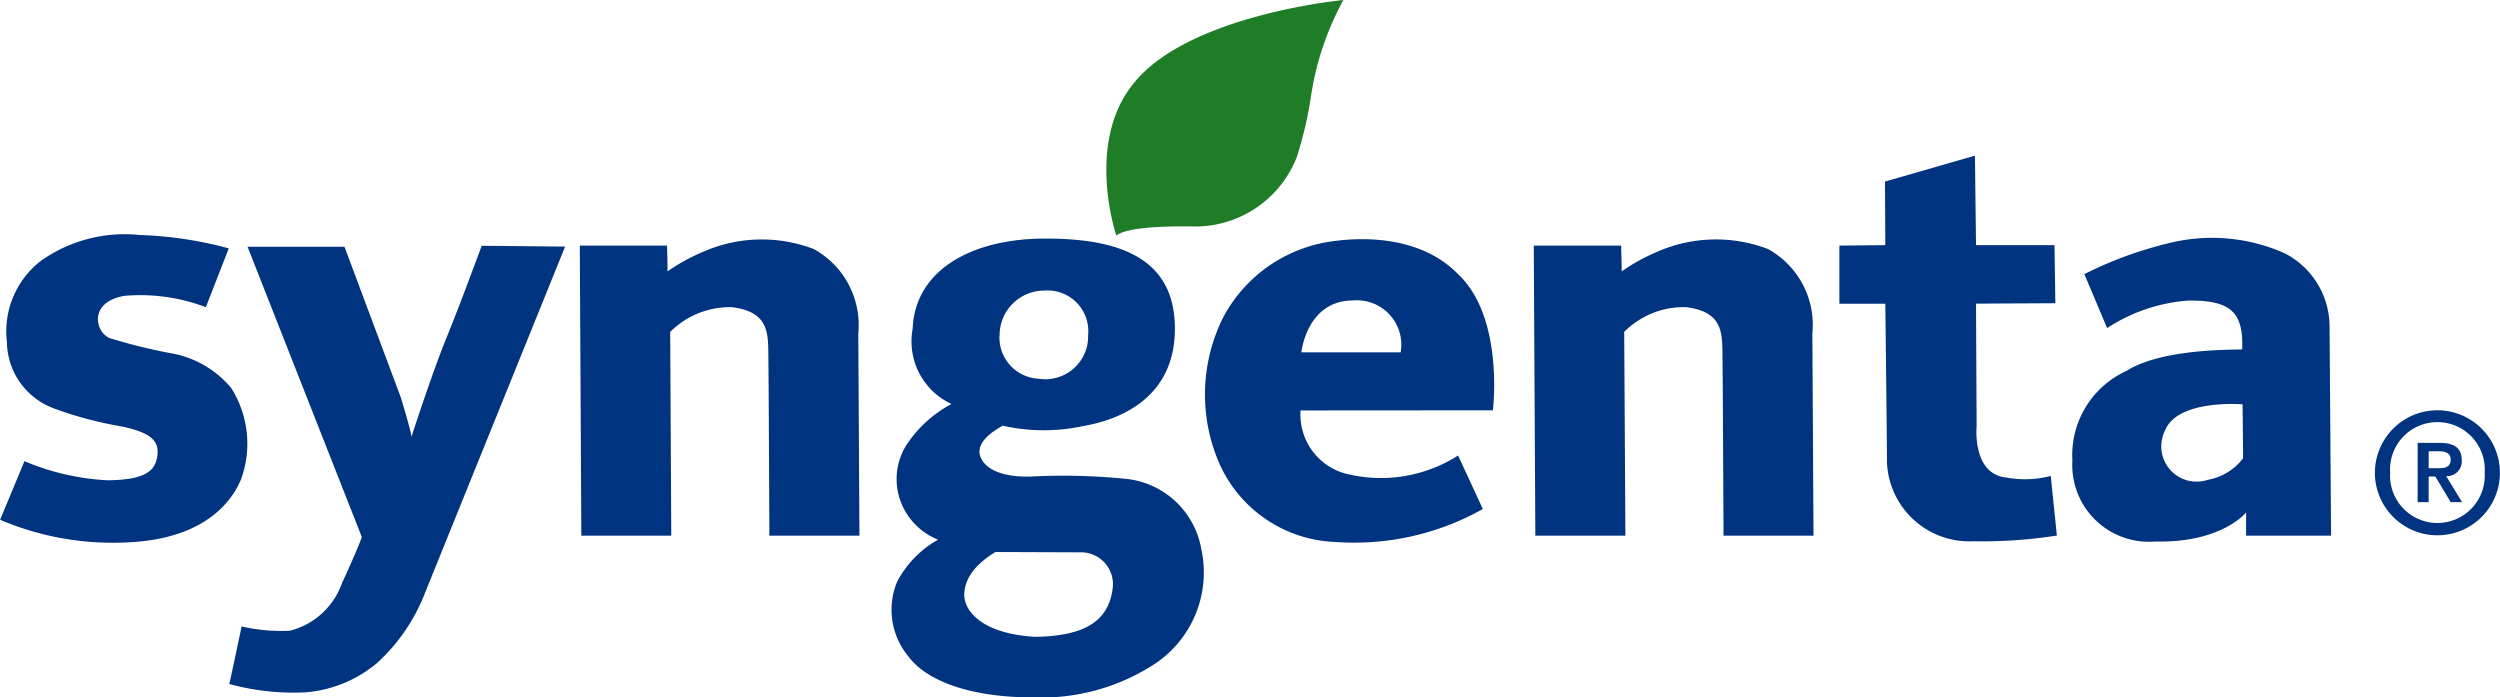
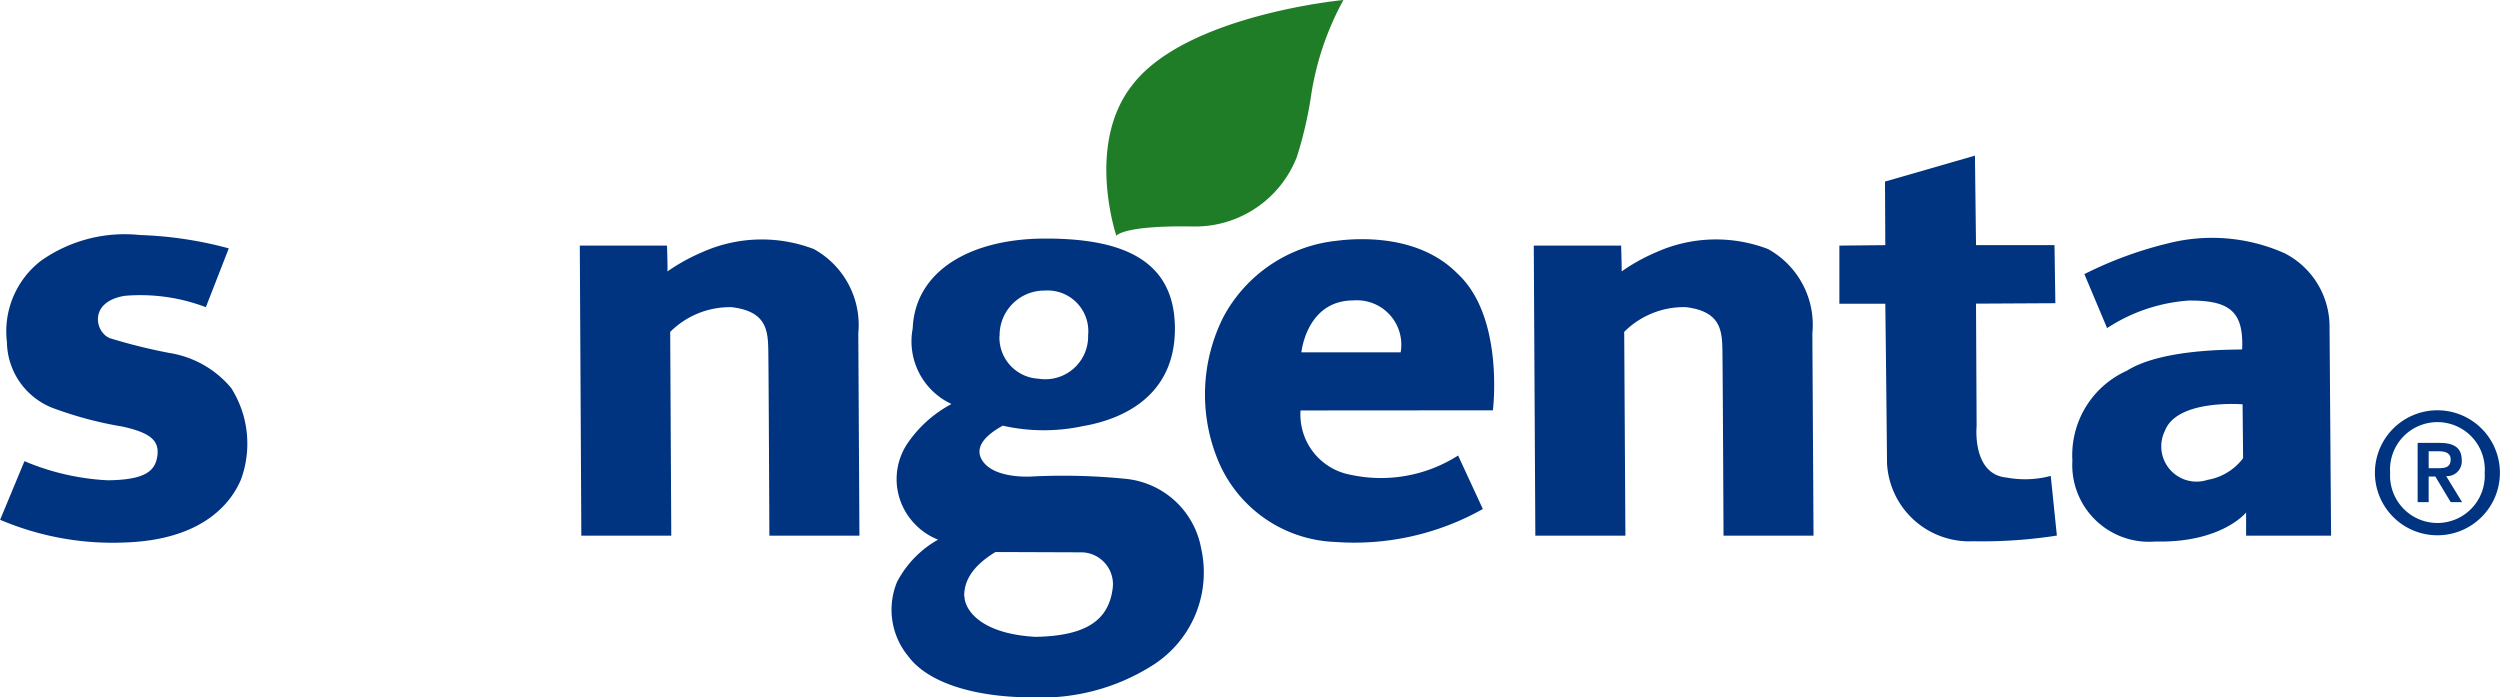
<svg xmlns="http://www.w3.org/2000/svg" width="88" height="24.543" viewBox="0 0 88 24.543">
  <defs>
    <clipPath id="clip-path">
      <rect id="Rectangle_37" data-name="Rectangle 37" width="88" height="24.543" fill="none" />
    </clipPath>
  </defs>
  <g id="Group_20" data-name="Group 20" clip-path="url(#clip-path)">
    <path id="Path_1699" data-name="Path 1699" d="M66.686,13.721a2.2,2.2,0,1,1,2.2,2.2,2.2,2.2,0,0,1-2.2-2.2m3.864,0a1.668,1.668,0,1,0-3.328,0,1.667,1.667,0,1,0,3.328,0M68.19,12.669h.776c.5,0,.776.17.776.607a.52.52,0,0,1-.547.563l.559.915h-.4l-.54-.9h-.236v.9H68.19Zm.389.891h.342c.231,0,.431-.03.431-.311,0-.243-.224-.285-.425-.285h-.349Z" transform="translate(16.911 2.921)" fill="#003380" />
    <path id="Path_1700" data-name="Path 1700" d="M56.42,4.37l.038,3.15H59.22l.031,2.045-2.793.015.021,4.311s-.17,1.7,1.056,1.811a3.531,3.531,0,0,0,1.553-.058l.216,2.1a17.032,17.032,0,0,1-2.947.2A2.9,2.9,0,0,1,53.325,15.2c-.018-2.235-.06-5.617-.06-5.617H51.648V7.537l1.617-.016-.011-2.238Z" transform="translate(13.098 1.108)" fill="#003380" />
    <path id="Path_1701" data-name="Path 1701" d="M61.474,6.894a6.271,6.271,0,0,1,4.193.328,2.9,2.9,0,0,1,1.577,2.59l.054,7.349H64.307v-.817s-.86,1.078-3.194,1.022a2.7,2.7,0,0,1-2.921-2.848,3.259,3.259,0,0,1,1.919-3.164c1.325-.834,4.057-.723,4.057-.753.056-1.32-.424-1.731-1.888-1.716a6,6,0,0,0-2.866.969l-.8-1.9a13.7,13.7,0,0,1,2.859-1.062m2.71,5.645s-2.3-.191-2.733.929a1.241,1.241,0,0,0,1.5,1.73,1.983,1.983,0,0,0,1.251-.762Z" transform="translate(14.756 1.695)" fill="#003380" />
    <path id="Path_1702" data-name="Path 1702" d="M43.067,6.945l.055,10.211h3.17L46.25,9.982a2.961,2.961,0,0,1,2.176-.87c1.17.145,1.266.765,1.28,1.459s.04,6.584.04,6.584h3.168l-.041-7.119a3.048,3.048,0,0,0-1.562-2.97,5.132,5.132,0,0,0-3.917.105,6.668,6.668,0,0,0-1.234.683c.009,0-.018-.91-.018-.91Z" transform="translate(10.922 1.7)" fill="#003380" />
    <path id="Path_1703" data-name="Path 1703" d="M16.28,6.945l.054,10.211H19.5l-.038-7.173a2.969,2.969,0,0,1,2.172-.87c1.171.145,1.265.765,1.28,1.459s.039,6.584.039,6.584h3.17l-.04-7.119a3.054,3.054,0,0,0-1.566-2.97,5.128,5.128,0,0,0-3.916.105,6.793,6.793,0,0,0-1.237.683c.015,0-.014-.91-.014-.91Z" transform="translate(4.129 1.7)" fill="#003380" />
    <path id="Path_1704" data-name="Path 1704" d="M38.963,15.009a5.045,5.045,0,0,0,3.783-.678l.871,1.883a9.232,9.232,0,0,1-5.195,1.16,4.653,4.653,0,0,1-4.173-2.989,6.072,6.072,0,0,1,.232-4.923,5.128,5.128,0,0,1,3.984-2.689c.448-.055,2.8-.338,4.267,1.162,1.648,1.527,1.239,4.805,1.239,4.805l-6.771.005a2.155,2.155,0,0,0,1.763,2.264M40.724,10.7a1.563,1.563,0,0,0-1.664-1.828c-1.652,0-1.83,1.828-1.83,1.828h3.494" transform="translate(8.579 1.703)" fill="#003380" />
    <path id="Path_1705" data-name="Path 1705" d="M27.139,12.52a2.431,2.431,0,0,1-1.36-2.656C25.863,7.829,27.818,6.712,30.4,6.7s4.539.643,4.607,3.041-1.7,3.3-3.252,3.563a6.538,6.538,0,0,1-2.813-.02c.016.02-1.141.535-.72,1.217s1.78.572,1.78.572a22.126,22.126,0,0,1,3.267.083,3,3,0,0,1,2.665,2.456,3.865,3.865,0,0,1-1.73,4.121,7.309,7.309,0,0,1-4.225,1.116c-1.989,0-3.647-.5-4.345-1.433a2.57,2.57,0,0,1-.406-2.63,3.634,3.634,0,0,1,1.444-1.488,2.32,2.32,0,0,1-1.319-1.349,2.254,2.254,0,0,1,.217-2,4.322,4.322,0,0,1,1.563-1.42m1.7-2.4A1.449,1.449,0,0,0,30.2,11.632,1.509,1.509,0,0,0,31.954,10.1a1.433,1.433,0,0,0-1.526-1.57,1.574,1.574,0,0,0-1.59,1.6M27.6,19.287c0,.421.489,1.319,2.5,1.432,1.808-.031,2.584-.6,2.72-1.72a1.122,1.122,0,0,0-1.129-1.255l-3-.011c-.933.57-1.1,1.128-1.1,1.554" transform="translate(6.348 1.698)" fill="#003380" />
-     <path id="Path_1706" data-name="Path 1706" d="M7.08,6.933h3.412l1.987,5.315s.37,1.213.37,1.379c0,0,.747-2.3,1.225-3.464S15.323,6.9,15.323,6.9l2.936.029-4.948,12.23a6.5,6.5,0,0,1-1.689,2.443,4.481,4.481,0,0,1-2.493,1.017,8.6,8.6,0,0,1-2.691-.293c.005.015.434-2.026.434-2.026a6.168,6.168,0,0,0,1.7.15,2.632,2.632,0,0,0,1.838-1.686c.547-1.182.694-1.61.694-1.61Z" transform="translate(1.633 1.751)" fill="#003380" />
    <path id="Path_1707" data-name="Path 1707" d="M8.053,7.07l-.807,2.07a6.482,6.482,0,0,0-2.857-.4c-1.291.213-1.038,1.29-.521,1.491a19.494,19.494,0,0,0,2.087.519,3.558,3.558,0,0,1,2.183,1.235A3.659,3.659,0,0,1,8.484,15.2c-.3.72-1.231,2.131-4.1,2.223a10.1,10.1,0,0,1-4.38-.8L.861,14.56a8.6,8.6,0,0,0,2.932.673c1.354-.014,1.681-.345,1.748-.878s-.273-.8-1.226-1.012a13.184,13.184,0,0,1-2.407-.636,2.524,2.524,0,0,1-1.664-2.34,3.135,3.135,0,0,1,1.2-2.862A5.108,5.108,0,0,1,4.928,6.6a13.554,13.554,0,0,1,3.125.47" transform="translate(0 1.673)" fill="#003380" />
    <path id="Path_1708" data-name="Path 1708" d="M31.417,8.3s.217-.371,2.705-.328a3.839,3.839,0,0,0,3.647-2.442,13.772,13.772,0,0,0,.51-2.209A10.131,10.131,0,0,1,39.411,0s-5.536.521-7.426,2.987c-1.659,2.09-.568,5.309-.568,5.309" transform="translate(7.878 0)" fill="#207d27" />
  </g>
</svg>